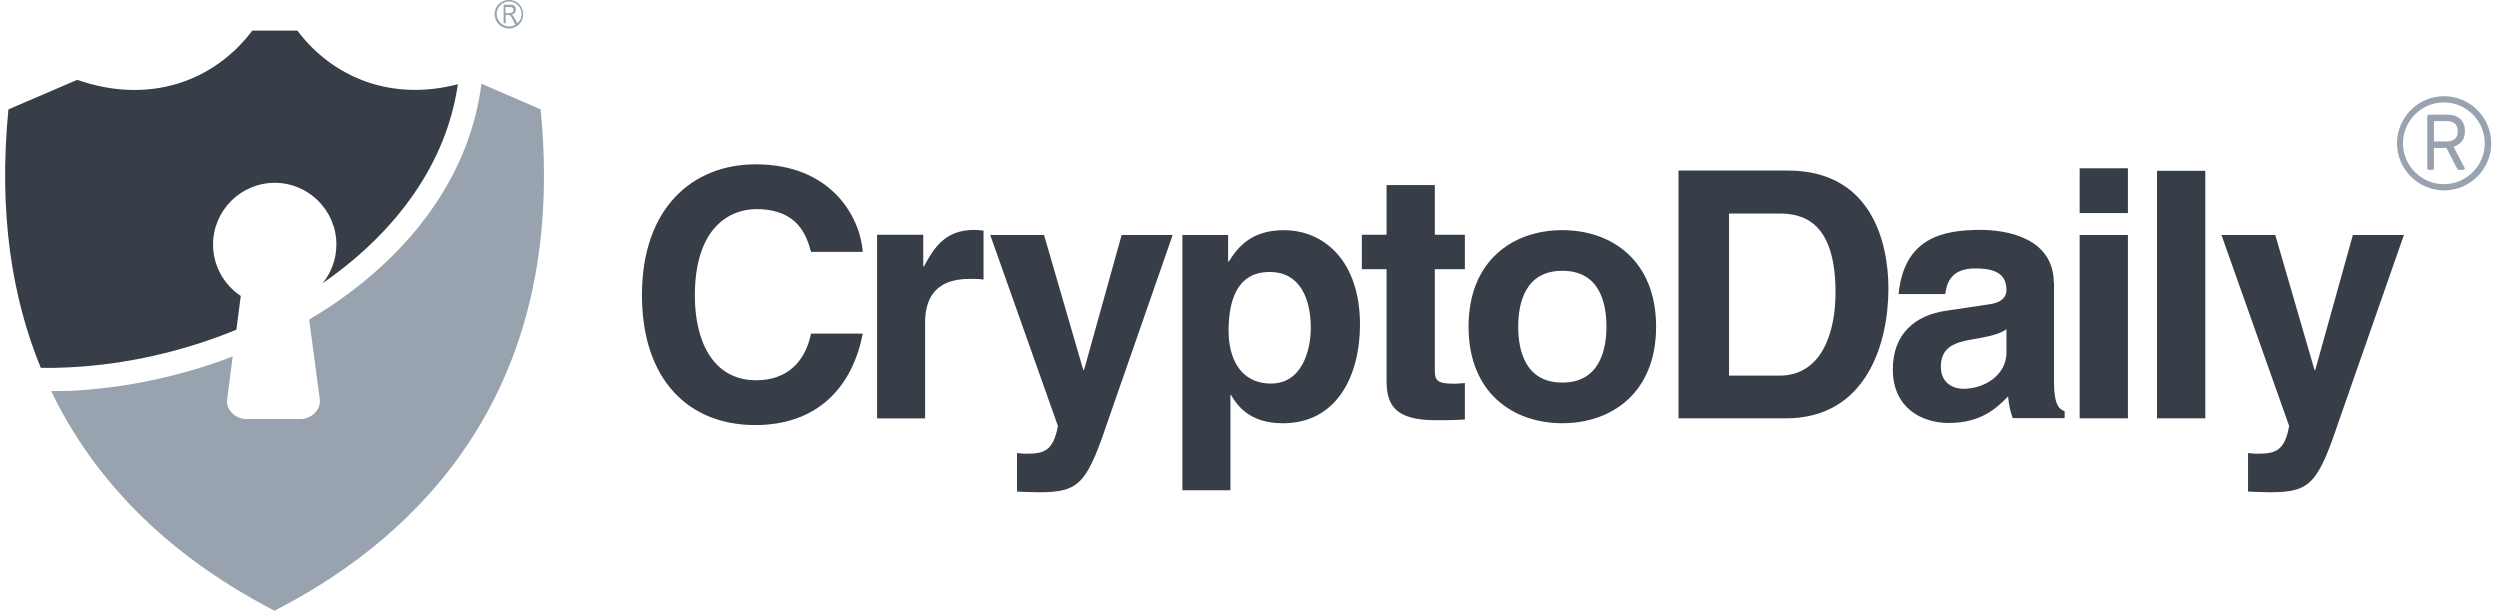
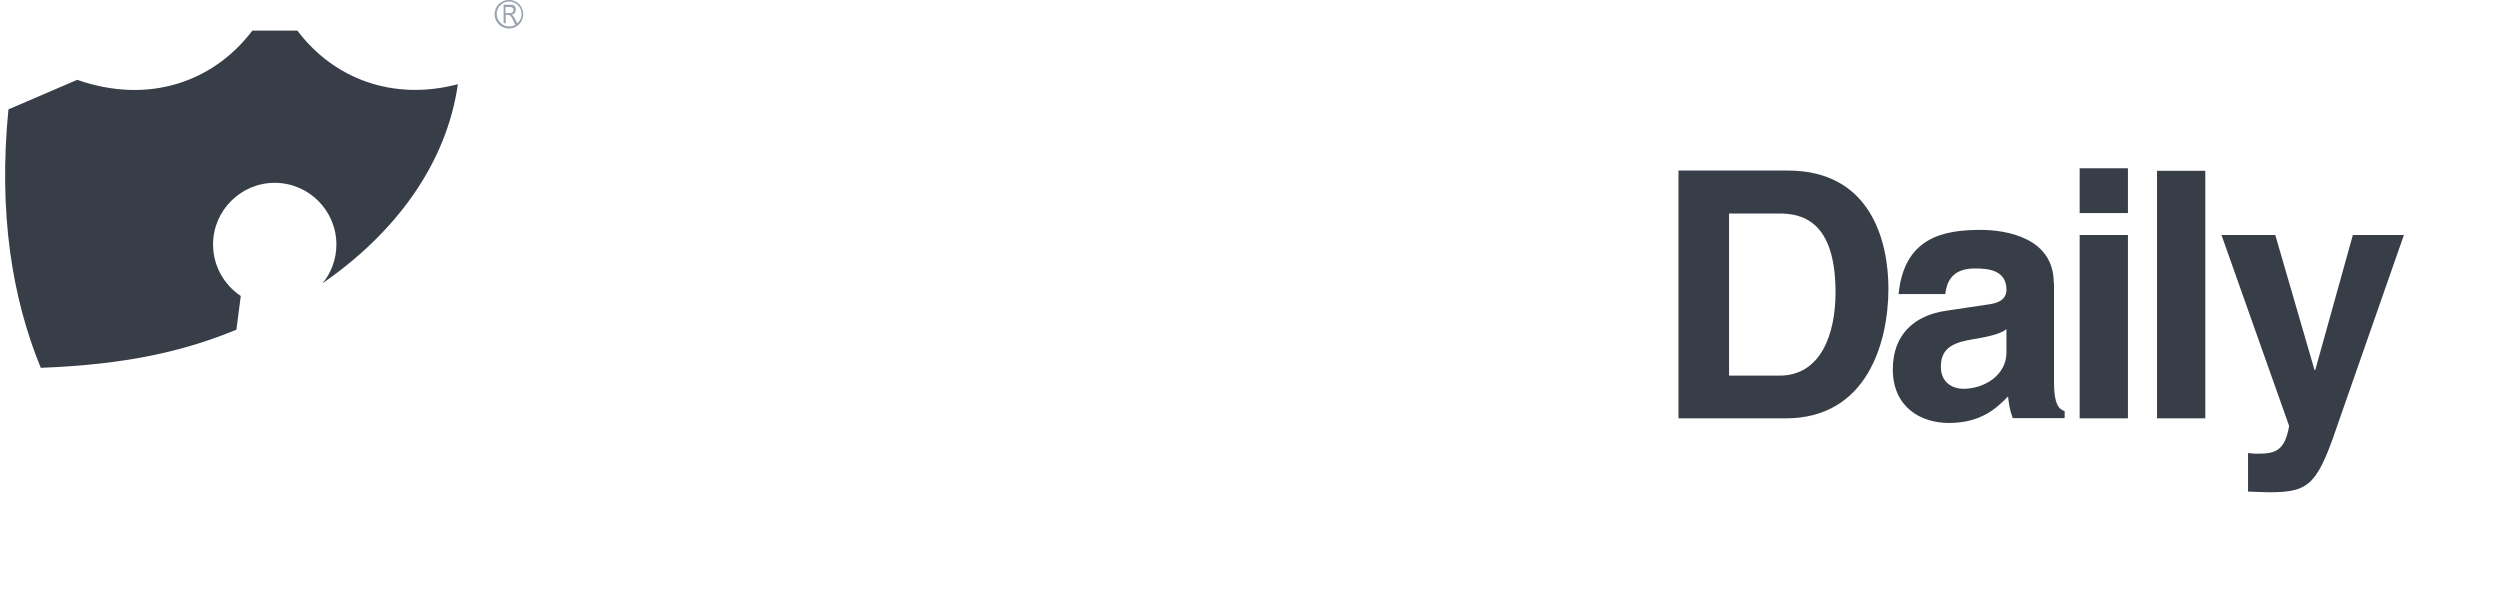
<svg xmlns="http://www.w3.org/2000/svg" width="180" height="44" viewBox="0 0 180 44" fill="none">
-   <path d="M62.118 18.133C61.918 15.506 59.757 11.831 54.419 11.831C49.829 11.831 46.221 15.007 46.221 21.243C46.221 27.395 49.63 30.605 54.369 30.605C58.842 30.605 61.37 27.894 62.118 24.02H58.393C57.944 26.215 56.514 27.379 54.452 27.379C51.292 27.379 50.029 24.502 50.029 21.293C50.029 16.254 52.656 15.057 54.452 15.057C57.528 15.057 58.094 17.069 58.393 18.133H62.118ZM119.239 23.521C119.239 18.748 116.029 16.57 112.487 16.57C108.945 16.57 105.736 18.748 105.736 23.521C105.736 28.294 108.945 30.472 112.487 30.472C116.046 30.472 119.239 28.277 119.239 23.521ZM115.663 23.521C115.663 25.201 115.164 27.545 112.487 27.545C109.81 27.545 109.311 25.217 109.311 23.521C109.311 21.825 109.81 19.497 112.487 19.497C115.181 19.497 115.663 21.825 115.663 23.521ZM103.308 13.327H99.832V16.903H98.053V19.38H99.832V27.395C99.832 29.108 100.381 30.256 103.374 30.256H103.823C104.372 30.256 104.921 30.239 105.47 30.206V27.578C105.22 27.595 104.971 27.628 104.755 27.628C103.341 27.628 103.308 27.329 103.308 26.564V19.38H105.47V16.903H103.308V13.327ZM63.132 30.123H66.608V23.238C66.608 21.775 67.107 20.079 69.817 20.079C70.133 20.079 70.516 20.079 70.815 20.129V16.603C70.599 16.587 70.366 16.553 70.15 16.553C68.038 16.553 67.24 17.851 66.525 19.181H66.475V16.903H63.149V30.123H63.132Z" fill="#383E47" />
-   <path d="M84.433 16.919H80.758L78.048 26.647H77.998L75.171 16.919H71.296L76.169 30.671C75.836 32.484 75.154 32.667 73.891 32.667C73.591 32.667 73.375 32.634 73.225 32.617V35.394C73.724 35.411 74.323 35.444 74.788 35.444C77.815 35.444 78.264 34.795 79.91 29.906L84.433 16.919Z" fill="#383E47" />
-   <path d="M88.458 23.823C88.458 21.711 89.023 19.583 91.418 19.583C93.629 19.583 94.377 21.545 94.377 23.624C94.377 25.187 93.762 27.615 91.517 27.615C89.289 27.615 88.458 25.769 88.458 23.823ZM88.458 16.922H85.132V35.297H88.591V28.446H88.641C89.056 29.161 89.938 30.475 92.365 30.475C96.29 30.475 97.919 26.999 97.919 23.374C97.919 18.801 95.342 16.573 92.432 16.573C90.104 16.573 89.123 17.787 88.474 18.834H88.424V16.922H88.458Z" fill="#383E47" />
-   <path d="M3.685 28.16C7.377 35.843 13.563 40.682 19.266 43.708C19.283 43.725 19.765 43.974 19.765 43.974C19.765 43.974 20.247 43.725 20.264 43.708C29.926 38.62 40.951 28.276 38.922 7.873L34.665 6.027C33.867 12.346 29.976 17.667 24.554 21.525C23.823 22.041 23.058 22.539 22.26 23.005L23.025 28.759C23.124 29.524 22.393 30.172 21.628 30.172H17.753C16.988 30.172 16.24 29.524 16.356 28.759L16.755 25.666C13.03 27.096 9.023 27.944 5.049 28.143C4.583 28.143 4.134 28.16 3.685 28.16Z" fill="#99A2AF" />
-   <path d="M0.607 7.875C-0.125 15.342 0.873 21.461 2.935 26.483C3.617 26.5 4.282 26.483 4.964 26.45C9.071 26.25 13.212 25.302 17.02 23.739L17.336 21.311C16.139 20.513 15.34 19.15 15.34 17.603C15.34 15.159 17.336 13.163 19.78 13.163C22.225 13.163 24.22 15.159 24.22 17.603C24.22 18.651 23.854 19.632 23.223 20.397C23.339 20.314 23.455 20.231 23.572 20.148C28.56 16.605 32.152 11.75 32.967 6.063C28.294 7.293 24.037 5.68 21.41 2.205H19.863H19.714H18.167C15.34 5.946 10.634 7.526 5.562 5.747L0.607 7.875Z" fill="#383E47" />
+   <path d="M0.607 7.875C-0.125 15.342 0.873 21.461 2.935 26.483C9.071 26.25 13.212 25.302 17.02 23.739L17.336 21.311C16.139 20.513 15.34 19.15 15.34 17.603C15.34 15.159 17.336 13.163 19.78 13.163C22.225 13.163 24.22 15.159 24.22 17.603C24.22 18.651 23.854 19.632 23.223 20.397C23.339 20.314 23.455 20.231 23.572 20.148C28.56 16.605 32.152 11.75 32.967 6.063C28.294 7.293 24.037 5.68 21.41 2.205H19.863H19.714H18.167C15.34 5.946 10.634 7.526 5.562 5.747L0.607 7.875Z" fill="#383E47" />
  <path d="M36.642 -0.009C36.925 -0.009 37.191 0.108 37.374 0.291C37.557 0.473 37.673 0.74 37.673 1.022C37.673 1.305 37.557 1.571 37.374 1.754C37.191 1.937 36.925 2.053 36.642 2.053C36.36 2.053 36.094 1.937 35.911 1.754C35.728 1.571 35.611 1.305 35.611 1.022C35.611 0.74 35.728 0.473 35.911 0.291C36.094 0.124 36.36 -0.009 36.642 -0.009ZM36.26 1.687V0.34H36.742C36.842 0.34 36.908 0.357 36.975 0.374C37.025 0.39 37.058 0.44 37.091 0.49C37.125 0.557 37.141 0.623 37.141 0.69C37.141 0.789 37.108 0.873 37.058 0.939C37.008 1.006 36.925 1.039 36.825 1.055C36.875 1.072 36.908 1.105 36.925 1.122C36.975 1.172 37.008 1.238 37.041 1.288L37.241 1.671C37.258 1.654 37.274 1.654 37.291 1.637C37.457 1.471 37.557 1.255 37.557 1.006C37.557 0.756 37.457 0.54 37.291 0.374C37.125 0.207 36.908 0.108 36.659 0.108C36.41 0.108 36.193 0.207 36.027 0.374C35.861 0.54 35.761 0.756 35.761 1.006C35.761 1.255 35.861 1.471 36.027 1.637C36.193 1.804 36.41 1.904 36.659 1.904C36.825 1.904 36.975 1.854 37.108 1.787L36.908 1.388C36.858 1.272 36.809 1.205 36.775 1.172C36.742 1.139 36.725 1.105 36.692 1.089C36.659 1.072 36.626 1.072 36.576 1.072H36.41V1.671H36.26V1.687ZM36.393 0.939H36.709C36.775 0.939 36.825 0.922 36.858 0.922C36.892 0.906 36.925 0.873 36.942 0.839C36.958 0.806 36.975 0.756 36.975 0.723C36.975 0.656 36.958 0.606 36.908 0.573C36.875 0.523 36.809 0.507 36.742 0.507H36.393V0.939Z" fill="#99A2AF" />
  <path d="M120.851 30.122H128.566C134.453 30.122 135.966 24.617 135.966 20.776C135.966 17.401 134.719 12.279 128.716 12.279H120.851V30.122ZM173.082 16.918H169.407L166.697 26.646H166.647L163.82 16.918H159.945L164.818 30.671C164.502 32.483 163.803 32.666 162.539 32.666C162.24 32.666 162.024 32.633 161.858 32.616V35.393C162.356 35.41 162.955 35.443 163.421 35.443C166.447 35.443 166.896 34.794 168.542 29.905L173.082 16.918ZM158.781 12.296H155.306V30.122H158.781V12.296ZM149.735 16.918V30.122H153.211V16.918H149.735ZM153.211 12.113H149.735V15.339H153.211V12.113ZM147.873 20.377C147.873 17.118 144.464 16.552 142.601 16.552C139.891 16.552 137.097 17.118 136.698 21.175H140.057C140.157 20.41 140.456 19.329 142.186 19.329C143.084 19.329 144.464 19.413 144.464 20.859C144.464 21.608 143.799 21.824 143.25 21.907L140.124 22.373C137.912 22.689 136.282 24.019 136.282 26.596C136.282 29.323 138.311 30.454 140.306 30.454C142.668 30.454 143.782 29.357 144.58 28.542C144.663 29.29 144.713 29.49 144.913 30.105H148.654V29.606C148.238 29.457 147.889 29.107 147.889 27.544V20.377H147.873ZM144.464 25.383C144.464 26.995 142.901 27.993 141.354 27.993C140.689 27.993 139.741 27.627 139.741 26.397C139.741 24.95 140.805 24.634 142.102 24.418C143.533 24.185 144.115 23.969 144.464 23.703V25.383ZM124.492 15.372H128.068C129.664 15.372 132.158 15.804 132.158 21.059C132.158 23.986 131.144 27.045 128.117 27.045H124.492V15.372Z" fill="#383E47" />
-   <path d="M175.244 10.65V12.097C175.244 12.13 175.228 12.164 175.211 12.197C175.194 12.23 175.161 12.23 175.128 12.23H174.895C174.862 12.23 174.828 12.213 174.795 12.197C174.762 12.18 174.762 12.147 174.762 12.097V8.389C174.762 8.356 174.779 8.322 174.795 8.289C174.812 8.256 174.845 8.256 174.895 8.256H176.225C176.591 8.256 176.907 8.356 177.14 8.555C177.339 8.755 177.472 9.037 177.472 9.403V9.486C177.472 9.752 177.406 9.985 177.24 10.185C177.107 10.351 176.907 10.484 176.658 10.567L177.423 12.031C177.439 12.047 177.439 12.064 177.456 12.081C177.456 12.097 177.456 12.114 177.456 12.13C177.456 12.164 177.439 12.18 177.423 12.197C177.406 12.213 177.373 12.23 177.356 12.23H177.04C177.007 12.23 176.974 12.213 176.957 12.197C176.94 12.18 176.924 12.164 176.907 12.13L176.142 10.65H175.244ZM175.976 6.926C176.907 6.926 177.755 7.308 178.37 7.923C178.986 8.539 179.368 9.387 179.368 10.318C179.368 11.249 178.986 12.097 178.37 12.712C177.755 13.328 176.907 13.71 175.976 13.71C175.045 13.71 174.197 13.328 173.581 12.712C172.966 12.097 172.583 11.249 172.583 10.318C172.583 9.387 172.966 8.539 173.581 7.923C174.18 7.308 175.045 6.926 175.976 6.926ZM178.038 8.239C177.506 7.707 176.774 7.375 175.959 7.375C175.144 7.375 174.413 7.707 173.881 8.239C173.348 8.771 173.016 9.503 173.016 10.318C173.016 11.133 173.348 11.864 173.881 12.396C174.413 12.929 175.144 13.261 175.959 13.261C176.774 13.261 177.506 12.929 178.038 12.396C178.57 11.864 178.903 11.133 178.903 10.318C178.903 9.503 178.57 8.771 178.038 8.239ZM175.244 8.738V10.185H176.192C176.408 10.185 176.608 10.118 176.757 10.002C176.874 9.885 176.957 9.736 176.957 9.52V9.42C176.957 9.187 176.874 9.021 176.757 8.904C176.608 8.771 176.408 8.721 176.192 8.721H175.244V8.738Z" fill="#99A2AF" />
</svg>